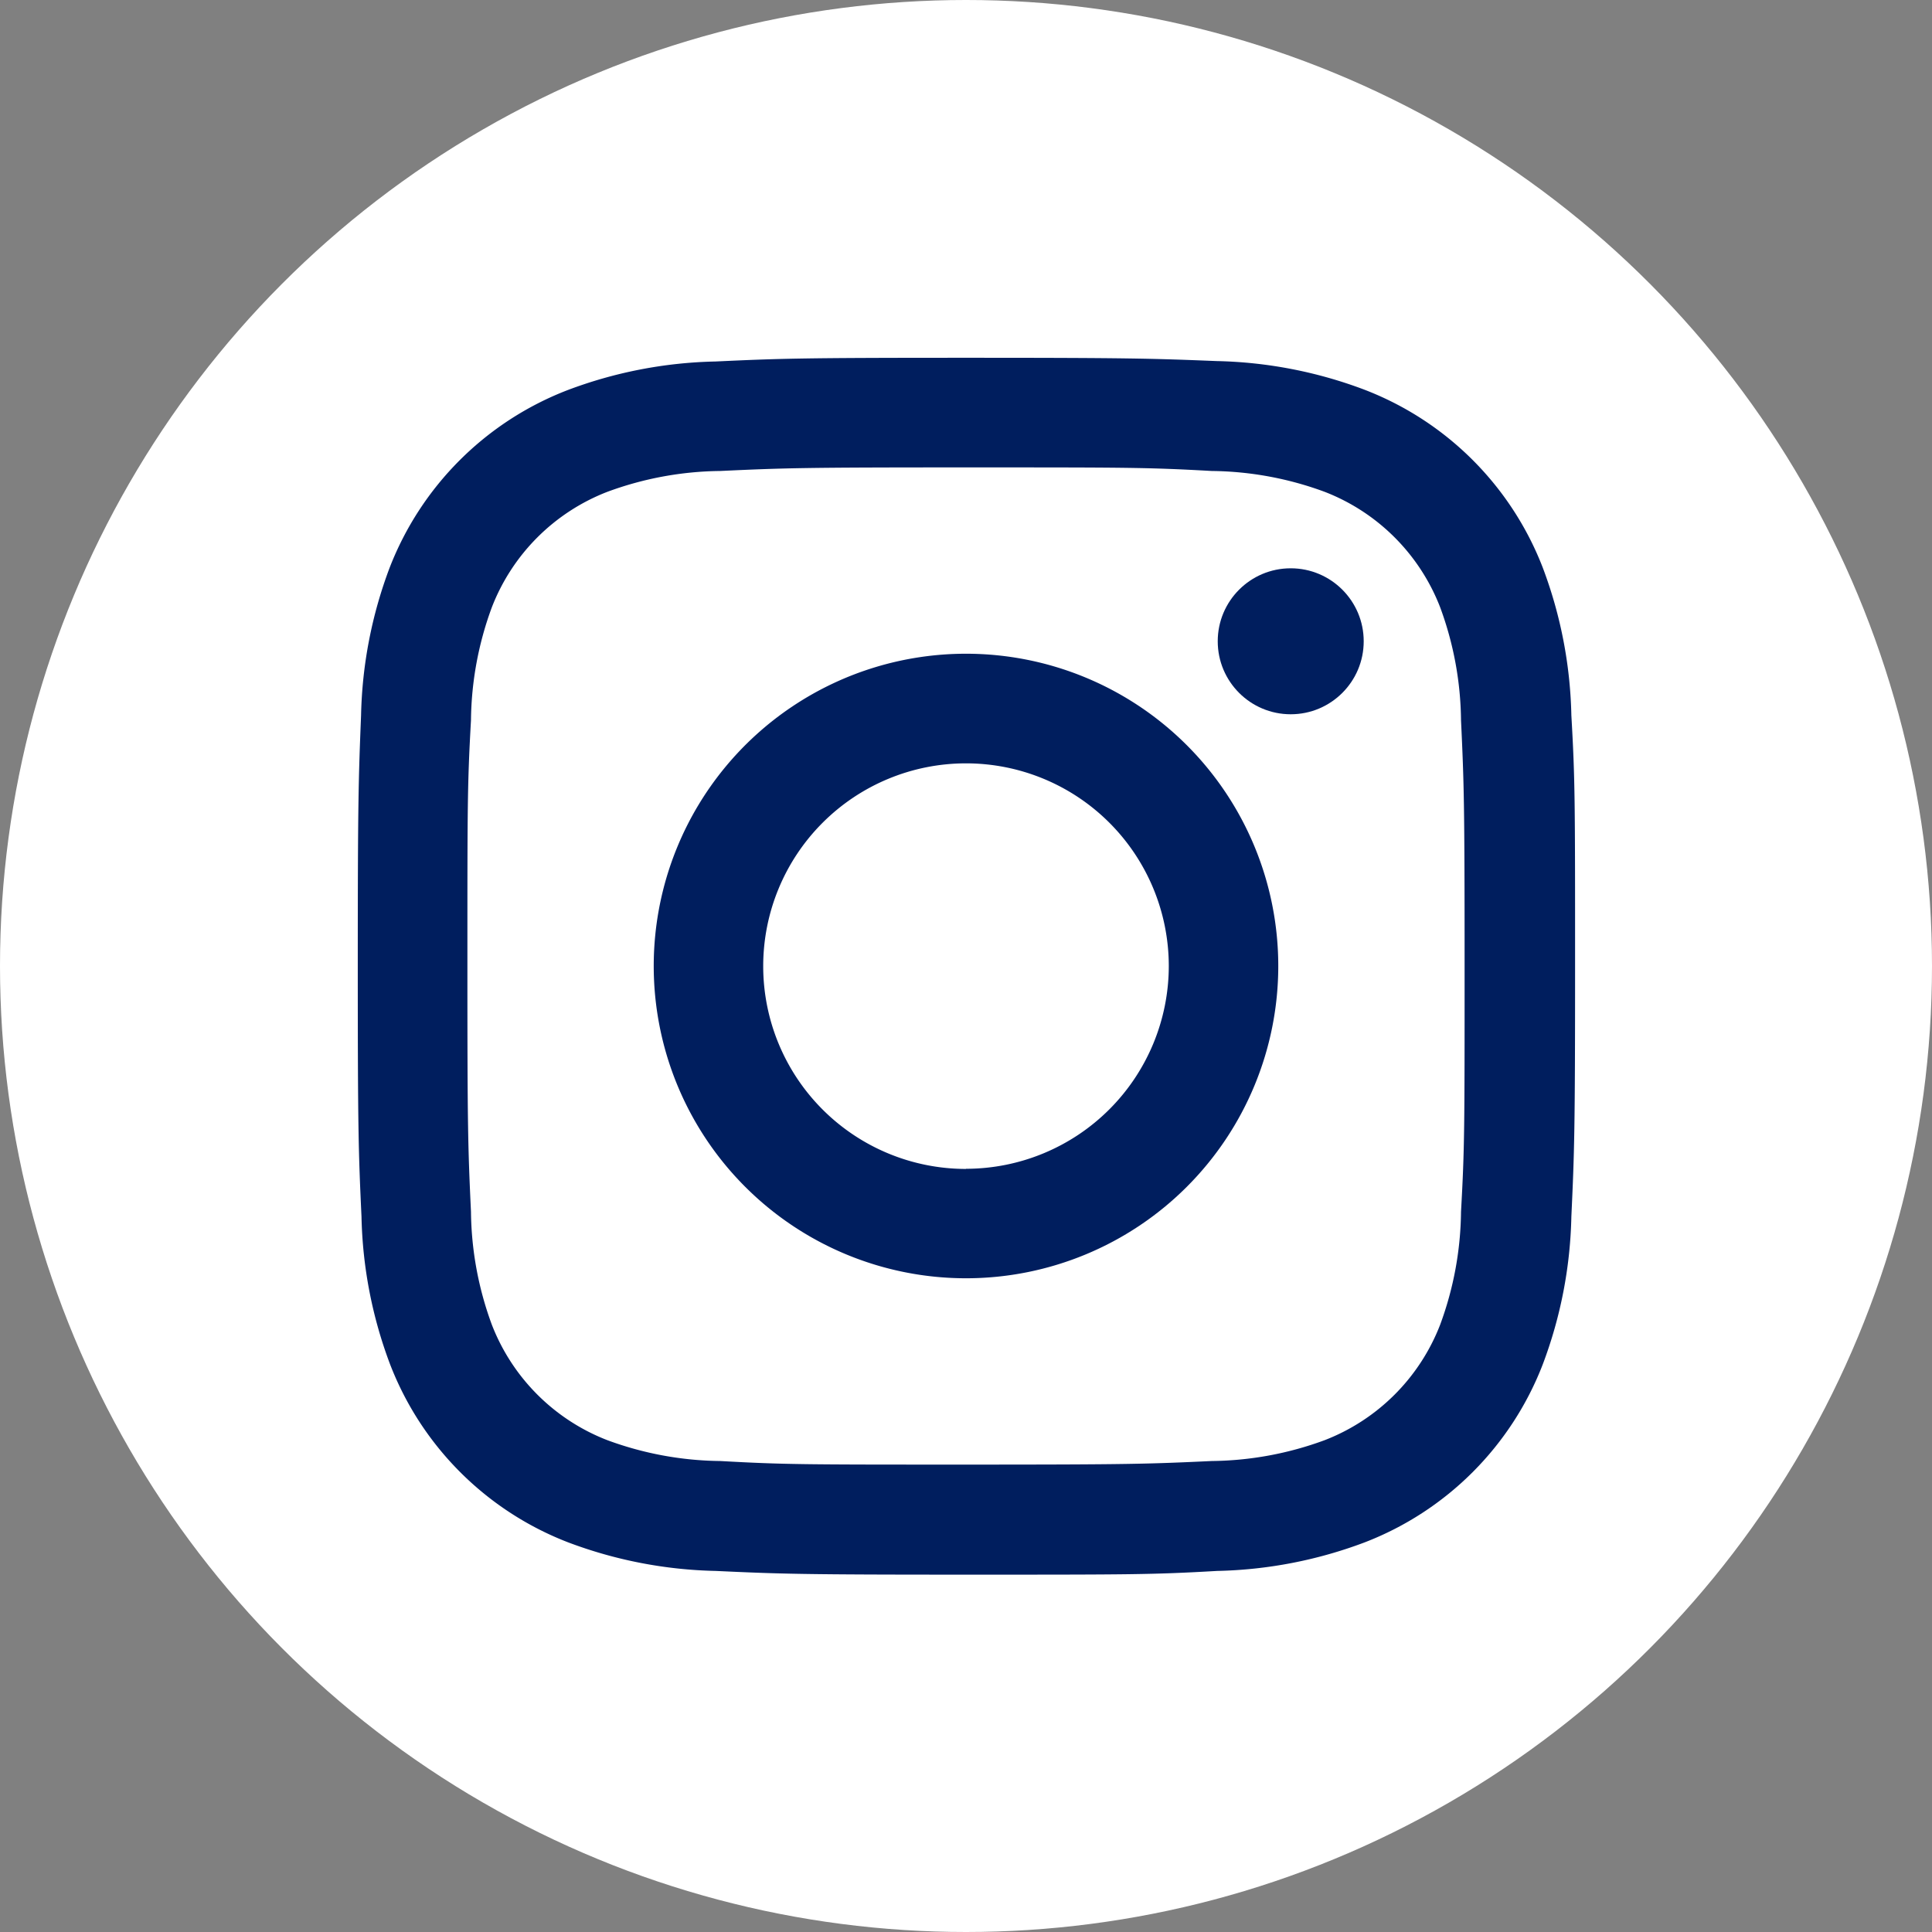
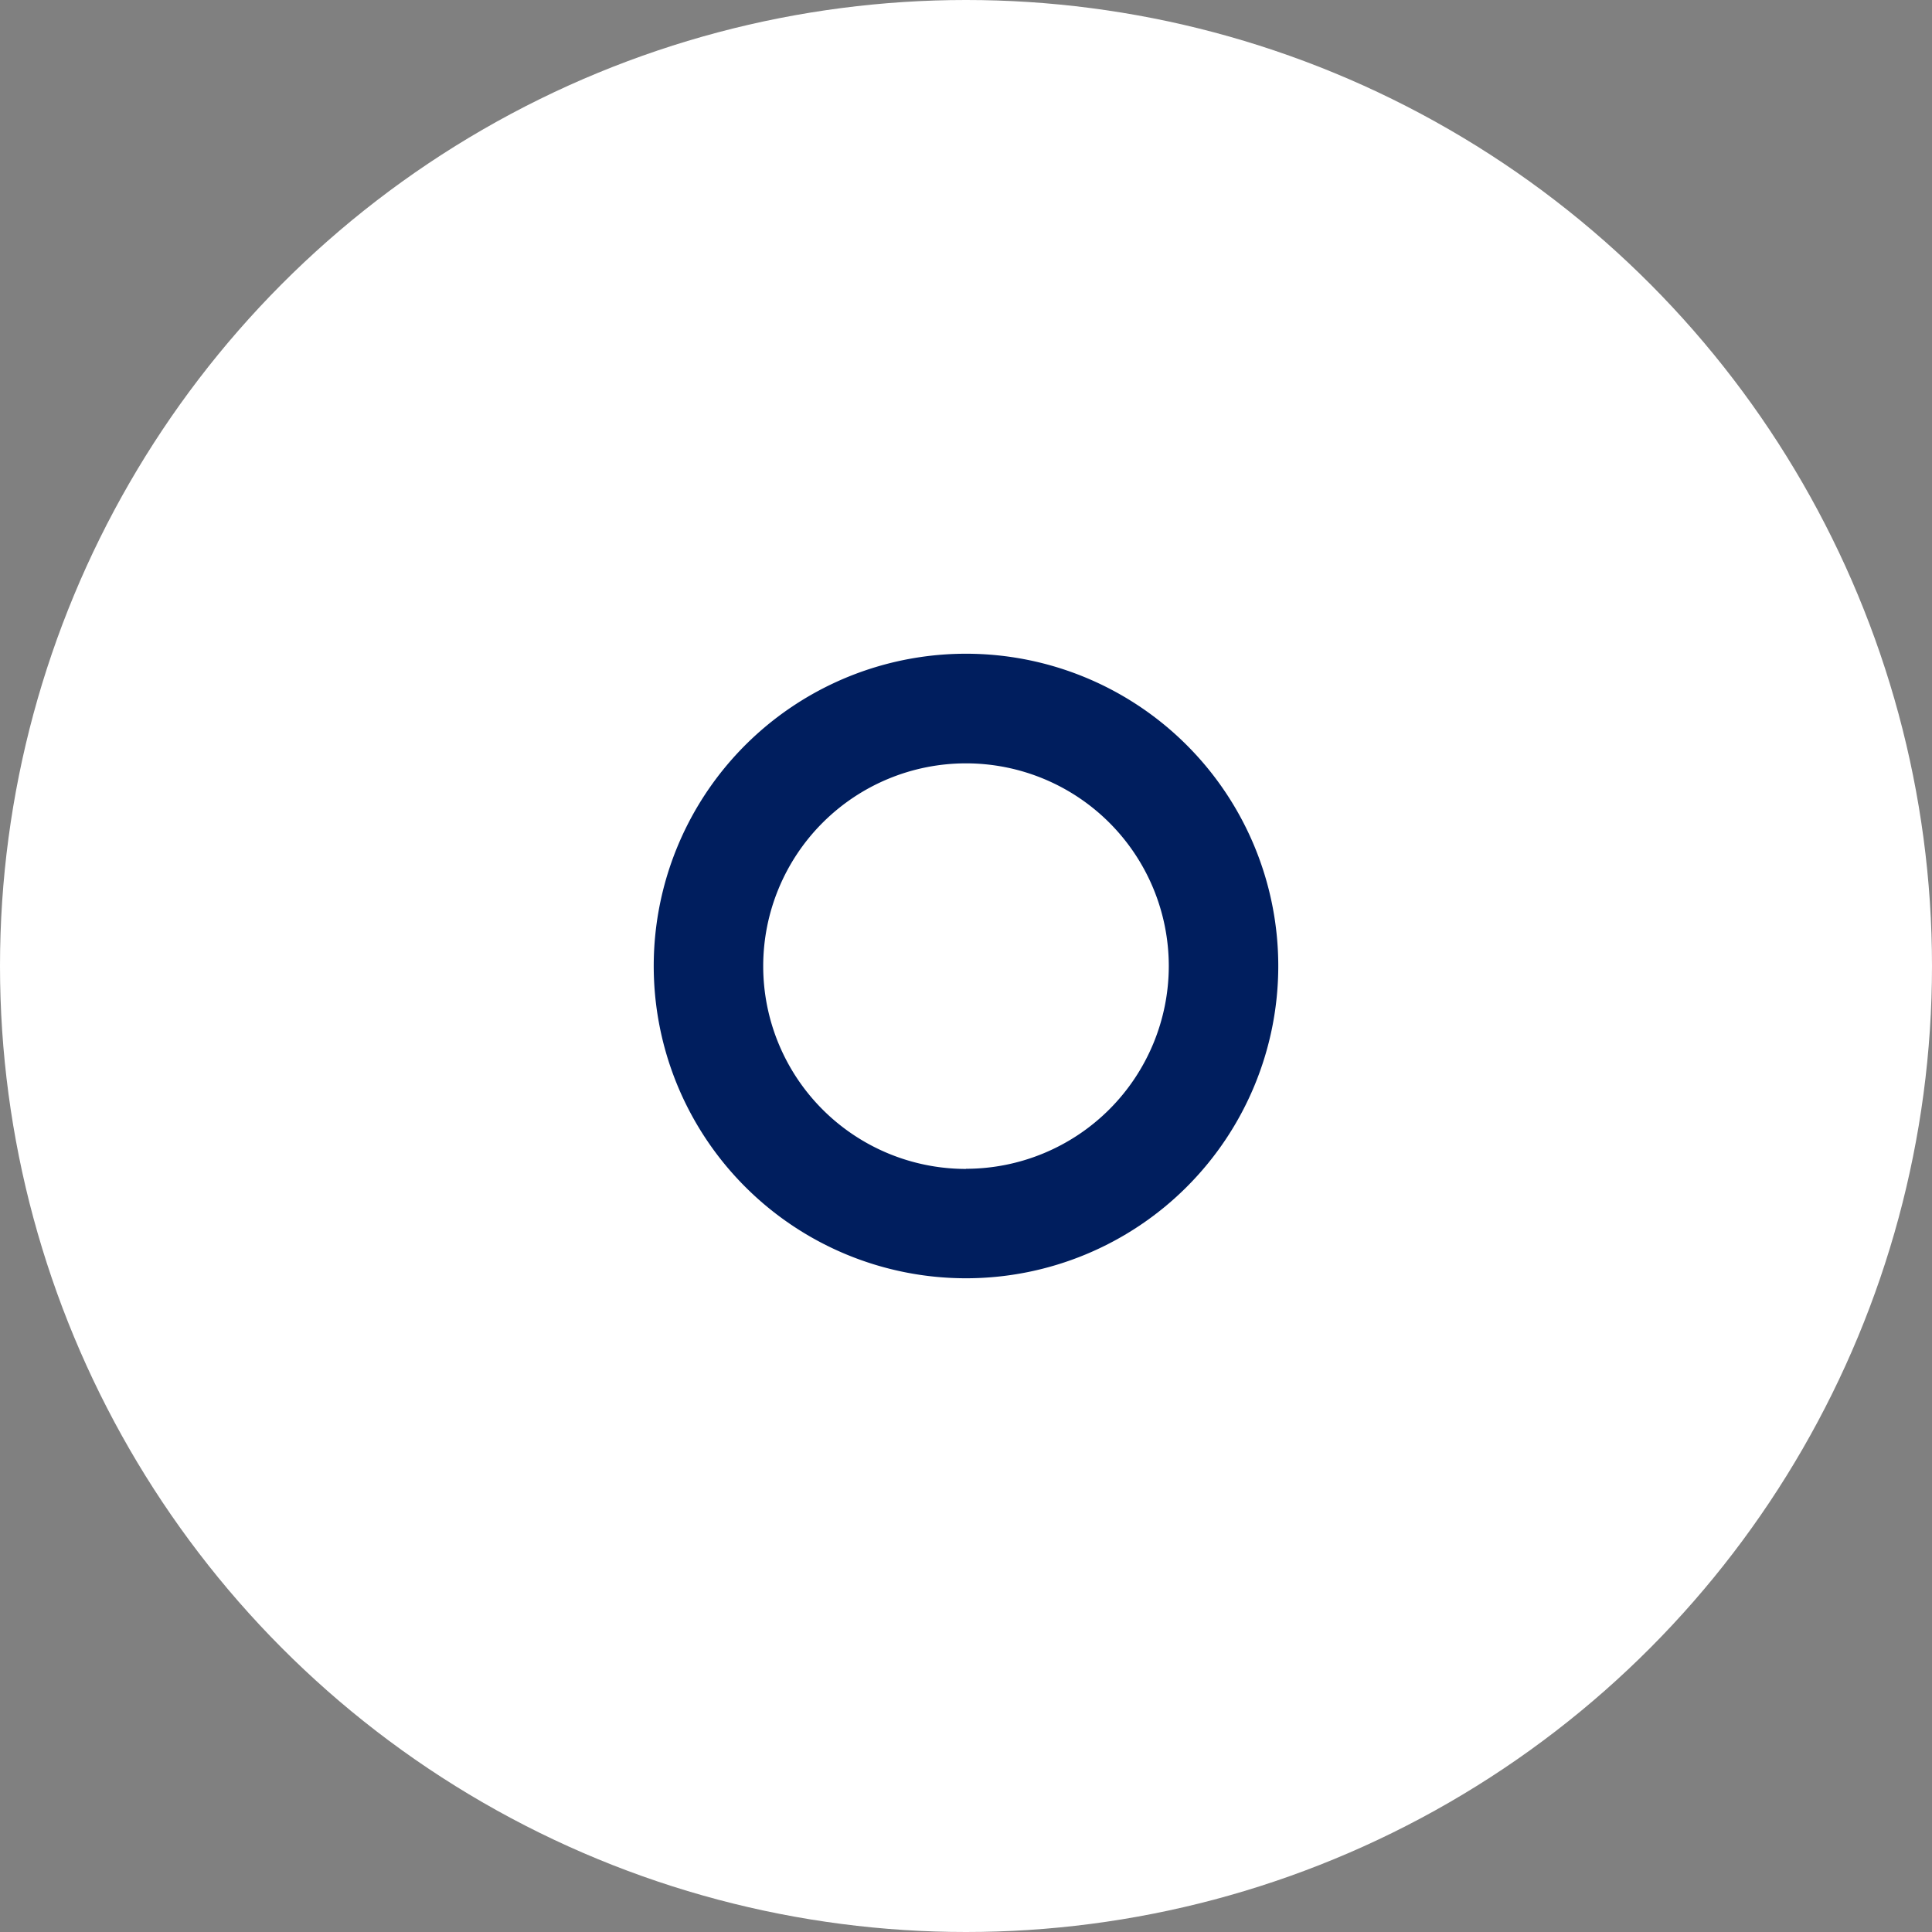
<svg xmlns="http://www.w3.org/2000/svg" viewBox="0 0 135 135">
  <rect x="0" y="0" width="135" height="135" fill="#808080" stroke="none" />
  <defs>
    <style>.cls-1{fill:#fff;}.cls-2{fill:#001e5e;}</style>
  </defs>
  <g id="Слой_2" data-name="Слой 2">
    <g id="Слой_1-2" data-name="Слой 1">
      <circle class="cls-1" cx="67.5" cy="67.5" r="67.5" />
-       <path class="cls-2" d="M67.5,32.66c11.35,0,12.69,0,17.17.25a23.4,23.4,0,0,1,7.9,1.46,14.11,14.11,0,0,1,8.06,8.06,23.4,23.4,0,0,1,1.46,7.9c.21,4.48.25,5.82.25,17.17s0,12.69-.25,17.17a23.4,23.4,0,0,1-1.46,7.9,14.11,14.11,0,0,1-8.06,8.06,23.4,23.4,0,0,1-7.9,1.46c-4.48.21-5.82.25-17.17.25s-12.69,0-17.17-.25a23.4,23.4,0,0,1-7.9-1.46,14.11,14.11,0,0,1-8.06-8.06,23.4,23.4,0,0,1-1.46-7.9c-.21-4.48-.25-5.82-.25-17.17s0-12.69.25-17.17a23.4,23.4,0,0,1,1.46-7.9,14.11,14.11,0,0,1,8.06-8.06,23.4,23.4,0,0,1,7.9-1.46c4.48-.21,5.82-.25,17.17-.25m0-7.66c-11.54,0-13,.05-17.52.26a31,31,0,0,0-10.32,2A21.7,21.7,0,0,0,27.23,39.66a31,31,0,0,0-2,10.32C25.05,54.51,25,56,25,67.5s.05,13,.26,17.52a31,31,0,0,0,2,10.32,21.7,21.7,0,0,0,12.43,12.43,31,31,0,0,0,10.32,2c4.53.21,6,.26,17.52.26s13,0,17.52-.26a31,31,0,0,0,10.32-2,21.7,21.7,0,0,0,12.43-12.43,31,31,0,0,0,2-10.32c.21-4.53.26-6,.26-17.52s0-13-.26-17.52a31,31,0,0,0-2-10.32A21.7,21.7,0,0,0,95.34,27.23a31,31,0,0,0-10.32-2C80.49,25.05,79,25,67.5,25Z" />
      <path class="cls-2" d="M67.5,45.68A21.82,21.82,0,1,0,89.32,67.5,21.82,21.82,0,0,0,67.5,45.68Zm0,36A14.17,14.17,0,1,1,81.67,67.5,14.18,14.18,0,0,1,67.5,81.67Z" />
-       <circle class="cls-2" cx="90.19" cy="44.81" r="5.1" />
    </g>
  </g>
</svg>